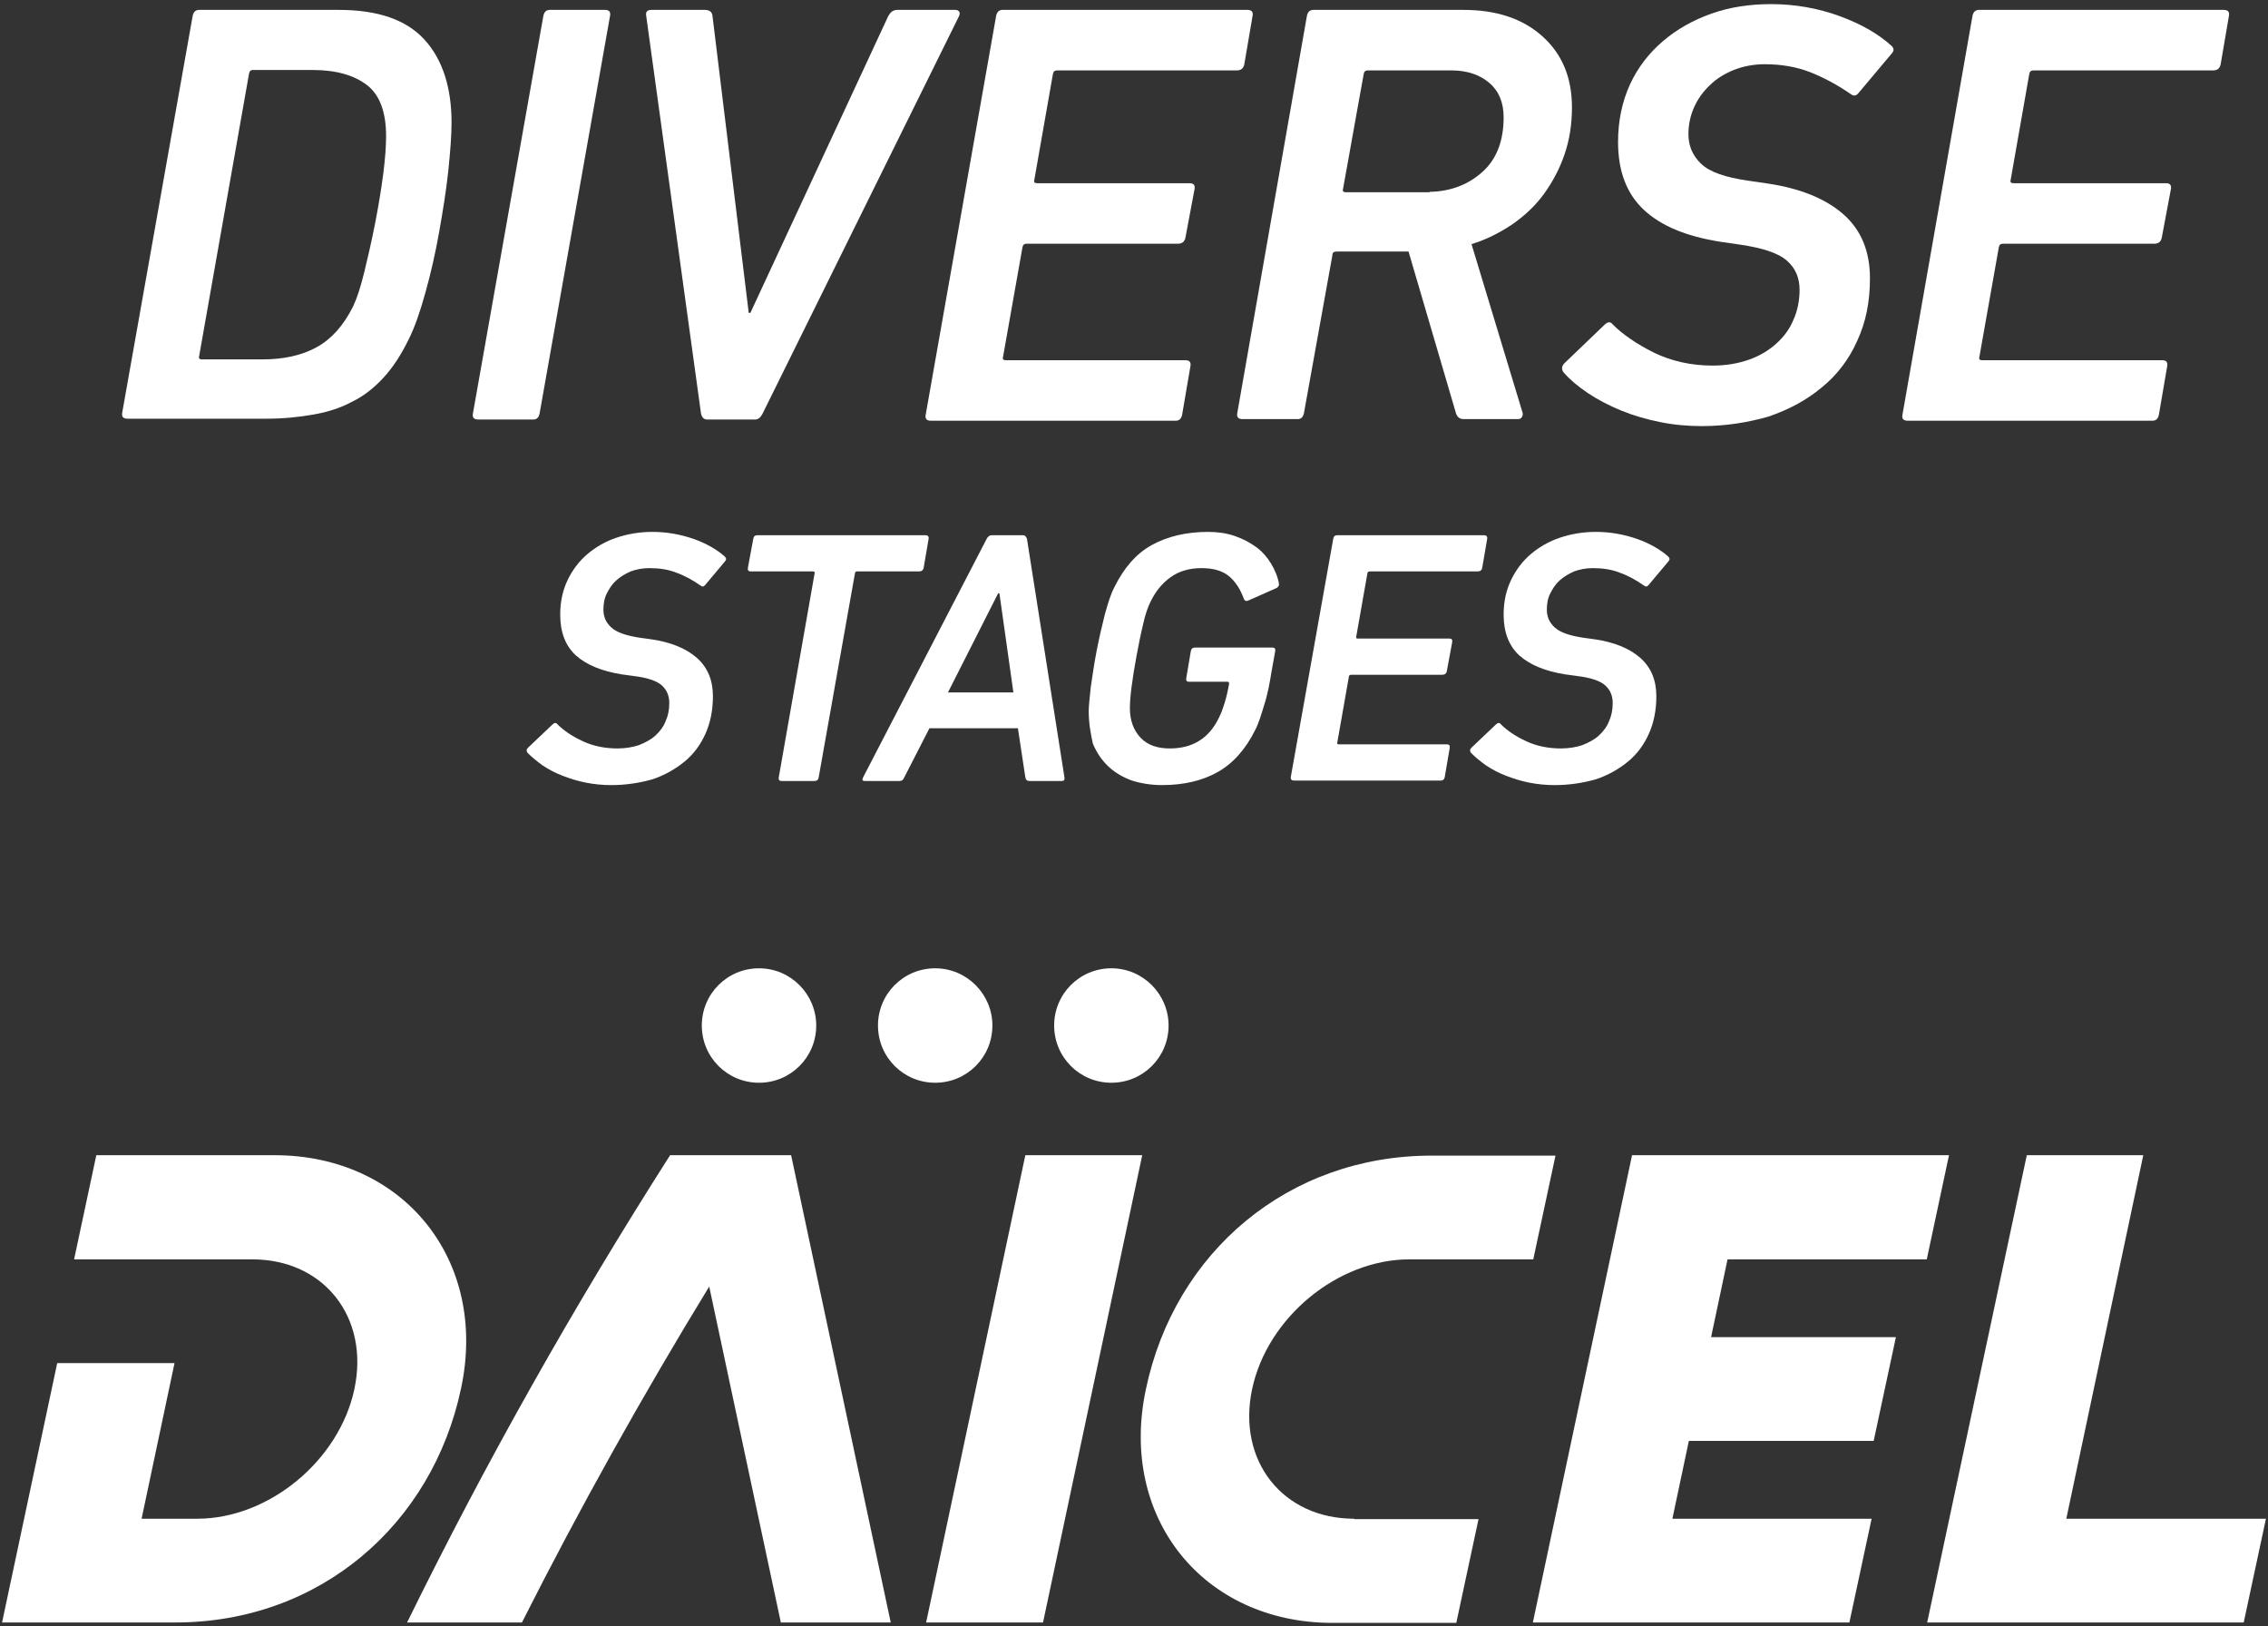
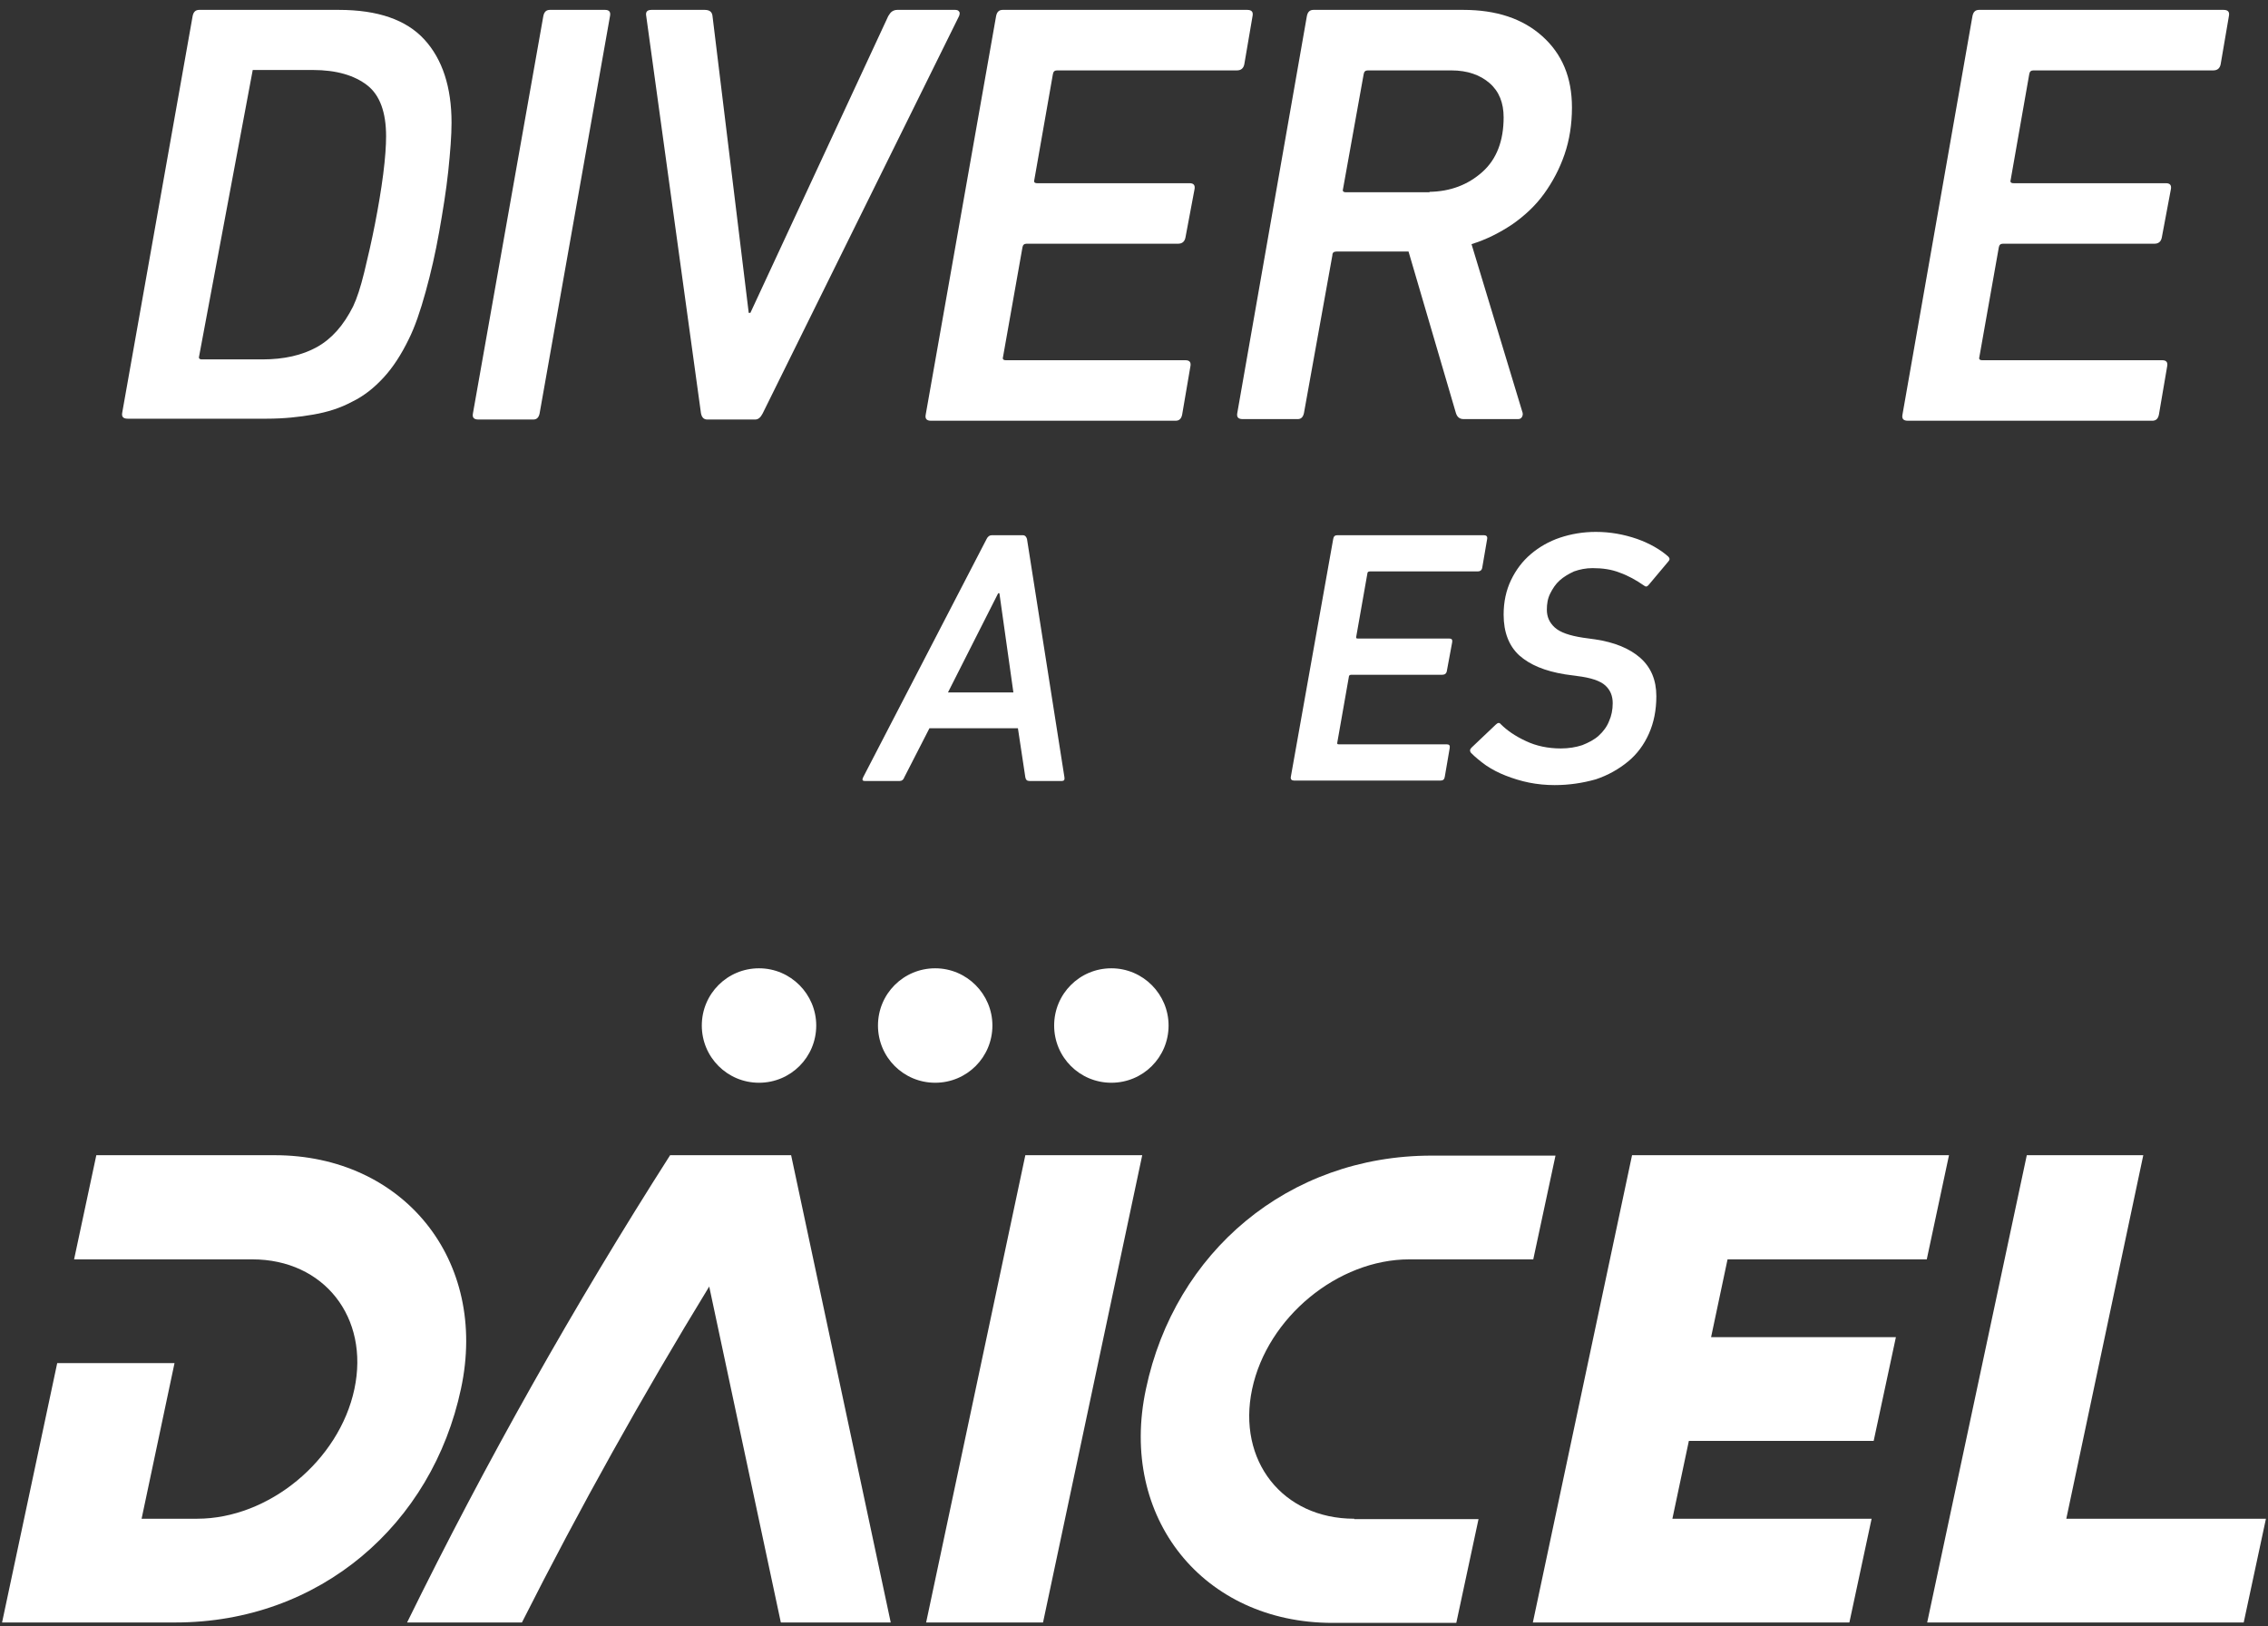
<svg xmlns="http://www.w3.org/2000/svg" version="1.1" id="design" x="0px" y="0px" viewBox="0 0 551 395" style="enable-background:new 0 0 551 395;" xml:space="preserve">
  <rect x="0" y="0" width="551" height="395" fill="#333333" stroke="none" />
  <style type="text/css">
	.st0{fill:#FFFFFF;}
	.st1{opacity:0.72;fill:#FFFFFF;}
</style>
  <g>
-     <path class="st0" d="M46.8,3.9c0.2-1,0.7-1.5,1.6-1.5h33.9c9.5,0,16.4,2.4,20.8,7.2s6.6,11.6,6.6,20.2c0,3.1-0.3,7-0.8,11.8   c-0.5,4.7-1.3,9.6-2.2,14.7c-0.9,5.1-2,9.9-3.3,14.6c-1.3,4.7-2.6,8.5-4.1,11.5c-1.8,3.7-3.8,6.8-6.1,9.3c-2.3,2.5-4.8,4.5-7.7,5.9   c-2.8,1.5-5.9,2.5-9.4,3.1c-3.4,0.6-7.2,1-11.3,1H31c-1.1,0-1.5-0.5-1.3-1.5L46.8,3.9z M48.4,86.4c-0.2,0.6,0,0.9,0.7,0.9h14.6   c5.3,0,9.7-1,13.3-3c3.6-2,6.5-5.3,8.8-9.9c0.9-1.9,1.8-4.6,2.7-8.3c0.9-3.7,1.8-7.6,2.6-11.7c0.8-4.1,1.5-8.2,2-12.1   c0.5-3.9,0.7-7,0.7-9.2c0-5.8-1.5-10-4.6-12.4c-3.1-2.4-7.5-3.7-13.2-3.7H61.4c-0.5,0-0.8,0.3-0.9,0.9L48.4,86.4z" />
+     <path class="st0" d="M46.8,3.9c0.2-1,0.7-1.5,1.6-1.5h33.9c9.5,0,16.4,2.4,20.8,7.2s6.6,11.6,6.6,20.2c0,3.1-0.3,7-0.8,11.8   c-0.5,4.7-1.3,9.6-2.2,14.7c-0.9,5.1-2,9.9-3.3,14.6c-1.3,4.7-2.6,8.5-4.1,11.5c-1.8,3.7-3.8,6.8-6.1,9.3c-2.3,2.5-4.8,4.5-7.7,5.9   c-2.8,1.5-5.9,2.5-9.4,3.1c-3.4,0.6-7.2,1-11.3,1H31c-1.1,0-1.5-0.5-1.3-1.5L46.8,3.9z M48.4,86.4c-0.2,0.6,0,0.9,0.7,0.9h14.6   c5.3,0,9.7-1,13.3-3c3.6-2,6.5-5.3,8.8-9.9c0.9-1.9,1.8-4.6,2.7-8.3c0.9-3.7,1.8-7.6,2.6-11.7c0.8-4.1,1.5-8.2,2-12.1   c0.5-3.9,0.7-7,0.7-9.2c0-5.8-1.5-10-4.6-12.4c-3.1-2.4-7.5-3.7-13.2-3.7H61.4L48.4,86.4z" />
    <path class="st0" d="M132,3.9c0.2-1,0.7-1.5,1.6-1.5h13.4c1,0,1.4,0.5,1.2,1.5l-17.1,96.5c-0.2,1-0.7,1.5-1.5,1.5h-13.4   c-1.1,0-1.5-0.5-1.3-1.5L132,3.9z" />
    <path class="st0" d="M171.8,101.9c-0.8,0-1.3-0.5-1.5-1.5L157,3.9c-0.2-1,0.2-1.5,1.3-1.5h12.9c1.2,0,1.8,0.5,1.9,1.5l8.8,72.1h0.4   l33.5-72.1c0.3-0.5,0.6-0.9,0.9-1.1c0.3-0.2,0.7-0.4,1.3-0.4h14c0.5,0,0.8,0.1,1,0.4c0.2,0.2,0.2,0.6,0,1.1l-47.7,96.5   c-0.5,1-1.1,1.5-1.8,1.5H171.8z" />
    <path class="st0" d="M242,3.9c0.2-1,0.7-1.5,1.6-1.5h59.4c1.1,0,1.5,0.5,1.3,1.5l-2,11.7c-0.2,1-0.8,1.5-1.8,1.5h-43.7   c-0.6,0-0.9,0.3-1,0.9l-4.5,25.6c-0.2,0.6,0,0.9,0.7,0.9h37c1,0,1.4,0.5,1.2,1.5l-2.2,11.7c-0.2,1-0.8,1.5-1.8,1.5h-36.8   c-0.6,0-0.9,0.3-1,0.9l-4.7,26.5c-0.2,0.6,0,0.9,0.7,0.9H288c1,0,1.4,0.5,1.2,1.5l-2,11.7c-0.2,1-0.7,1.5-1.6,1.5h-59.4   c-1.1,0-1.5-0.5-1.3-1.5L242,3.9z" />
    <path class="st0" d="M317.5,3.9c0.2-1,0.7-1.5,1.6-1.5h36.4c8,0,14.4,2.1,19.2,6.4c4.8,4.3,7.2,10,7.2,17.3c0,4.1-0.6,7.9-1.8,11.4   c-1.2,3.5-2.9,6.7-5,9.6c-2.1,2.9-4.7,5.3-7.7,7.4c-3,2-6.3,3.7-9.9,4.8l12.3,40.6c0.2,0.5,0.2,0.9,0,1.3c-0.2,0.4-0.5,0.6-1,0.6   h-13.2c-1,0-1.6-0.5-1.9-1.5l-11.5-39.2h-17.5c-0.7,0-1,0.3-1,0.9l-6.9,38.3c-0.2,1-0.7,1.5-1.5,1.5h-13.4c-1.1,0-1.5-0.5-1.3-1.5   L317.5,3.9z M347.3,46.6c5.1-0.1,9.3-1.7,12.8-4.8c3.5-3.1,5.2-7.6,5.2-13.3c0-3.5-1.1-6.3-3.4-8.3c-2.3-2-5.4-3.1-9.3-3.1h-20.3   c-0.6,0-0.9,0.3-1,0.9l-5,27.8c-0.2,0.6,0,0.9,0.7,0.9H347.3z" />
-     <path class="st0" d="M413.5,103.5c-3.5,0-6.9-0.3-10.3-1c-3.4-0.7-6.5-1.6-9.4-2.8s-5.6-2.6-8-4.2c-2.4-1.6-4.4-3.3-5.9-5   c-0.6-0.8-0.5-1.5,0.1-2.2l9.8-9.4c0.8-0.8,1.5-0.8,2-0.1c2.5,2.5,5.9,4.8,10.1,6.9c4.2,2,8.9,3.1,14.2,3.1c3.2,0,6.1-0.5,8.7-1.4   c2.6-0.9,4.8-2.2,6.7-3.9c1.9-1.7,3.3-3.6,4.2-5.8c1-2.2,1.5-4.7,1.5-7.3c0-2.9-1-5.3-3.1-7.1c-2-1.8-5.9-3.1-11.5-3.9l-4.8-0.7   c-8.1-1.3-14.2-3.8-18.4-7.7c-4.2-3.9-6.3-9.4-6.3-16.5c0-5.2,1-9.8,2.9-14c1.9-4.1,4.6-7.6,8-10.5c3.4-2.9,7.3-5.1,11.8-6.7   c4.5-1.6,9.4-2.3,14.5-2.3c5.8,0,11.4,1,16.6,2.9c5.2,1.9,9.4,4.3,12.6,7.2c0.7,0.6,0.7,1.3,0,2l-7.9,9.4c-0.6,0.8-1.2,0.9-1.9,0.4   c-3.3-2.3-6.7-4.1-10-5.4c-3.4-1.3-7-1.9-11-1.9c-2.7,0-5.2,0.5-7.5,1.4c-2.2,0.9-4.2,2.1-5.8,3.7c-1.6,1.5-2.9,3.3-3.8,5.3   c-0.9,2-1.4,4.2-1.4,6.6c0,2.8,1,5.2,3.1,7.2c2.1,2,5.9,3.3,11.5,4.1l4.8,0.7c7.9,1.2,14,3.7,18.3,7.5c4.3,3.8,6.4,9,6.4,15.5   c0,5.7-1,10.7-3.1,15.2c-2,4.5-4.9,8.3-8.6,11.3c-3.7,3.1-8,5.4-13,7.1C424.7,102.6,419.3,103.5,413.5,103.5z" />
    <path class="st0" d="M479.2,3.9c0.2-1,0.7-1.5,1.6-1.5h59.4c1.1,0,1.5,0.5,1.3,1.5l-2,11.7c-0.2,1-0.8,1.5-1.8,1.5H494   c-0.6,0-0.9,0.3-1,0.9l-4.5,25.6c-0.2,0.6,0,0.9,0.7,0.9h37c1,0,1.4,0.5,1.2,1.5l-2.2,11.7c-0.2,1-0.8,1.5-1.8,1.5h-36.8   c-0.6,0-0.9,0.3-1,0.9l-4.7,26.5c-0.2,0.6,0,0.9,0.7,0.9h43.7c1,0,1.4,0.5,1.2,1.5l-2,11.7c-0.2,1-0.7,1.5-1.6,1.5h-59.4   c-1.1,0-1.5-0.5-1.3-1.5L479.2,3.9z" />
  </g>
  <g>
-     <path class="st0" d="M148.5,190.7c-2.1,0-4.2-0.2-6.2-0.6c-2-0.4-3.9-1-5.7-1.7c-1.8-0.7-3.3-1.5-4.8-2.5c-1.4-1-2.6-2-3.6-3   c-0.4-0.5-0.3-0.9,0.1-1.3l5.9-5.6c0.5-0.5,0.9-0.5,1.2-0.1c1.5,1.5,3.5,2.9,6.1,4.1c2.5,1.2,5.4,1.8,8.5,1.8   c1.9,0,3.7-0.3,5.2-0.8c1.5-0.6,2.9-1.3,4-2.3c1.1-1,2-2.2,2.5-3.5c0.6-1.3,0.9-2.8,0.9-4.4c0-1.8-0.6-3.2-1.8-4.3   c-1.2-1.1-3.5-1.9-6.9-2.3l-2.9-0.4c-4.9-0.8-8.5-2.3-11.1-4.6c-2.5-2.3-3.8-5.6-3.8-9.9c0-3.1,0.6-5.9,1.8-8.4   c1.2-2.5,2.8-4.6,4.8-6.3c2-1.7,4.4-3.1,7.1-4c2.7-0.9,5.6-1.4,8.7-1.4c3.5,0,6.8,0.6,10,1.7c3.1,1.1,5.7,2.6,7.6,4.3   c0.4,0.4,0.4,0.8,0,1.2l-4.7,5.6c-0.4,0.5-0.7,0.6-1.1,0.3c-2-1.4-4-2.5-6-3.2c-2-0.8-4.2-1.1-6.6-1.1c-1.6,0-3.1,0.3-4.5,0.8   c-1.3,0.6-2.5,1.3-3.5,2.2c-1,0.9-1.7,2-2.3,3.2c-0.6,1.2-0.8,2.5-0.8,3.9c0,1.7,0.6,3.1,1.9,4.3c1.3,1.2,3.6,2,6.9,2.5l2.9,0.4   c4.7,0.7,8.4,2.2,11,4.5c2.6,2.3,3.9,5.4,3.9,9.3c0,3.4-0.6,6.4-1.8,9.1c-1.2,2.7-2.9,5-5.1,6.8s-4.8,3.3-7.8,4.3   C155.3,190.2,152,190.7,148.5,190.7z" />
-     <path class="st0" d="M189.9,189.7c-0.6,0-0.8-0.3-0.7-0.9l8.7-49.5c0.1-0.4-0.1-0.5-0.4-0.5h-15.1c-0.6,0-0.8-0.3-0.7-0.9l1.3-7   c0.1-0.6,0.4-0.9,1-0.9h40.8c0.6,0,0.9,0.3,0.8,0.9l-1.2,7c-0.1,0.6-0.5,0.9-1.1,0.9h-15.1c-0.3,0-0.5,0.2-0.5,0.5l-8.8,49.5   c-0.1,0.6-0.4,0.9-1,0.9H189.9z" />
    <path class="st0" d="M210.1,189.7c-0.6,0-0.7-0.3-0.4-0.9l30-57.9c0.3-0.6,0.7-0.9,1.3-0.9h7.5c0.5,0,0.8,0.3,1,0.9l9.1,57.9   c0.1,0.6-0.1,0.9-0.6,0.9h-7.9c-0.6,0-0.9-0.3-1-0.9l-1.8-11.9h-21.5l-6.1,11.9c-0.2,0.6-0.6,0.9-1.1,0.9H210.1z M246.2,168.2   l-3.4-24.1h-0.3l-12.2,24.1H246.2z" />
-     <path class="st0" d="M264.5,172.8c0-1.2,0.2-3.2,0.5-5.9c0.4-2.7,0.8-5.6,1.4-8.7c0.6-3.1,1.3-6.1,2-8.9c0.8-2.9,1.5-5.1,2.3-6.6   c2.3-4.7,5.3-8.2,9.1-10.3c3.8-2.1,8.4-3.2,13.7-3.2c2.3,0,4.5,0.3,6.5,1c2,0.7,3.7,1.6,5.2,2.7c1.5,1.1,2.7,2.5,3.6,4   c0.9,1.5,1.6,3.1,1.9,4.8c0.1,0.5-0.1,0.8-0.5,1.1l-7,3.1c-0.5,0.2-0.8,0-1-0.4c-0.9-2.5-2.1-4.3-3.7-5.6c-1.6-1.3-3.8-1.9-6.6-1.9   c-2.9,0-5.4,0.7-7.5,2.2c-2.1,1.5-3.7,3.5-4.9,6c-0.6,1.2-1.3,3.1-1.8,5.5c-0.6,2.5-1.1,5-1.6,7.7c-0.5,2.7-0.9,5.2-1.2,7.5   c-0.3,2.4-0.4,4.1-0.4,5.1c0,3,0.9,5.4,2.6,7.2c1.7,1.8,4.1,2.6,7.1,2.6c5.6,0,9.6-2.5,12-7.6c0.5-1,0.9-2.1,1.3-3.4   c0.4-1.3,0.8-2.9,1.1-4.7c0-0.4-0.1-0.5-0.4-0.5h-9.4c-0.5,0-0.7-0.3-0.6-0.9l1.1-6.5c0.1-0.6,0.4-0.9,1-0.9h18.9   c0.5,0,0.7,0.3,0.6,0.9l-0.9,5c-0.2,1.2-0.4,2.5-0.7,3.9c-0.3,1.4-0.6,2.7-1,3.9c-0.4,1.3-0.7,2.4-1.1,3.5c-0.4,1.1-0.7,2-1.1,2.7   c-2.3,4.7-5.4,8.2-9.1,10.3c-3.7,2.1-8.2,3.2-13.6,3.2c-2.6,0-5.1-0.4-7.3-1.1c-2.2-0.8-4.1-1.9-5.7-3.4c-1.6-1.5-2.9-3.4-3.8-5.6   C265,178.3,264.5,175.7,264.5,172.8z" />
    <path class="st0" d="M323.9,130.9c0.1-0.6,0.4-0.9,1-0.9h35.6c0.6,0,0.9,0.3,0.8,0.9l-1.2,7c-0.1,0.6-0.5,0.9-1.1,0.9h-26.2   c-0.4,0-0.6,0.2-0.6,0.5l-2.7,15.3c-0.1,0.4,0,0.5,0.4,0.5h22.2c0.6,0,0.8,0.3,0.7,0.9l-1.3,7c-0.1,0.6-0.5,0.9-1.1,0.9h-22.1   c-0.4,0-0.6,0.2-0.6,0.5l-2.8,15.9c-0.1,0.4,0,0.5,0.4,0.5h26.2c0.6,0,0.8,0.3,0.7,0.9l-1.2,7c-0.1,0.6-0.4,0.9-1,0.9h-35.6   c-0.6,0-0.9-0.3-0.8-0.9L323.9,130.9z" />
    <path class="st0" d="M377.7,190.7c-2.1,0-4.2-0.2-6.2-0.6c-2-0.4-3.9-1-5.7-1.7c-1.8-0.7-3.3-1.5-4.8-2.5c-1.4-1-2.6-2-3.6-3   c-0.4-0.5-0.3-0.9,0.1-1.3l5.9-5.6c0.5-0.5,0.9-0.5,1.2-0.1c1.5,1.5,3.5,2.9,6.1,4.1c2.5,1.2,5.4,1.8,8.5,1.8   c1.9,0,3.7-0.3,5.2-0.8c1.5-0.6,2.9-1.3,4-2.3c1.1-1,2-2.2,2.5-3.5c0.6-1.3,0.9-2.8,0.9-4.4c0-1.8-0.6-3.2-1.8-4.3   c-1.2-1.1-3.5-1.9-6.9-2.3l-2.9-0.4c-4.9-0.8-8.5-2.3-11.1-4.6c-2.5-2.3-3.8-5.6-3.8-9.9c0-3.1,0.6-5.9,1.8-8.4   c1.2-2.5,2.8-4.6,4.8-6.3c2-1.7,4.4-3.1,7.1-4c2.7-0.9,5.6-1.4,8.7-1.4c3.5,0,6.8,0.6,10,1.7c3.1,1.1,5.7,2.6,7.6,4.3   c0.4,0.4,0.4,0.8,0,1.2l-4.7,5.6c-0.4,0.5-0.7,0.6-1.1,0.3c-2-1.4-4-2.5-6-3.2c-2-0.8-4.2-1.1-6.6-1.1c-1.6,0-3.1,0.3-4.5,0.8   c-1.3,0.6-2.5,1.3-3.5,2.2c-1,0.9-1.7,2-2.3,3.2c-0.6,1.2-0.8,2.5-0.8,3.9c0,1.7,0.6,3.1,1.9,4.3c1.3,1.2,3.6,2,6.9,2.5l2.9,0.4   c4.7,0.7,8.4,2.2,11,4.5c2.6,2.3,3.9,5.4,3.9,9.3c0,3.4-0.6,6.4-1.8,9.1c-1.2,2.7-2.9,5-5.1,6.8s-4.8,3.3-7.8,4.3   C384.5,190.2,381.2,190.7,377.7,190.7z" />
  </g>
  <g>
    <path class="st0" d="M66.7,280.6H23.4L18,305.9h43.3v0c17.4,0,28.5,14.1,24.8,31.5c-3.7,17.4-20.8,31.5-38.2,31.5l0,0H34.4l8-37.8   H13.9L0.5,394.1h42.1c35.1,0,62.4-23.8,69.4-56.8C118.7,306.1,98,280.6,66.7,280.6z" />
    <g>
      <path class="st0" d="M329,368.9L329,368.9c-17.4,0-28.5-14.1-24.8-31.5c3.7-17.4,20.8-31.5,38.2-31.5v0h30.1l5.4-25.2h-30.1    c-34.8,0-62.4,23.4-69.4,56.7c-6.7,31.3,14,56.8,45.3,56.8h30.1l5.4-25.2H329z" />
    </g>
    <polygon class="st0" points="468.1,305.9 473.5,280.6 396.5,280.6 372.4,394.1 449.3,394.1 454.7,368.9 406.3,368.9 410.3,350    455.2,350 460.6,324.8 415.7,324.8 419.7,305.9  " />
    <polygon class="st0" points="502,368.9 520.7,280.6 492.4,280.6 468.2,394.1 545.1,394.1 550.5,368.9  " />
    <path class="st0" d="M216.4,394.1l-24.2-113.5h0h-29.4c-23.3,36.5-44.7,74.4-63.9,113.5h27.9c14.1-27.9,29.3-55.1,45.5-81.6   l17.4,81.6H216.4z" />
    <path class="st0" d="M283.9,249.1c0,7.7-6.2,13.9-13.9,13.9c-7.7,0-13.9-6.2-13.9-13.9c0-7.7,6.2-13.9,13.9-13.9   C277.7,235.2,283.9,241.5,283.9,249.1z" />
    <path class="st0" d="M241.1,249.1c0,7.7-6.2,13.9-13.9,13.9c-7.7,0-13.9-6.2-13.9-13.9c0-7.7,6.2-13.9,13.9-13.9   C234.9,235.2,241.1,241.5,241.1,249.1z" />
    <path class="st0" d="M198.3,249.1c0,7.7-6.2,13.9-13.9,13.9c-7.7,0-13.9-6.2-13.9-13.9c0-7.7,6.2-13.9,13.9-13.9   C192.1,235.2,198.3,241.5,198.3,249.1z" />
    <polygon class="st0" points="249.1,280.6 225,394.1 253.4,394.1 277.5,280.6  " />
    <g>
      <path class="st1" d="M64.2,280.6c-0.5,0-1.1,0-1.6,0h3.2C65.3,280.6,64.8,280.6,64.2,280.6z" />
    </g>
  </g>
</svg>